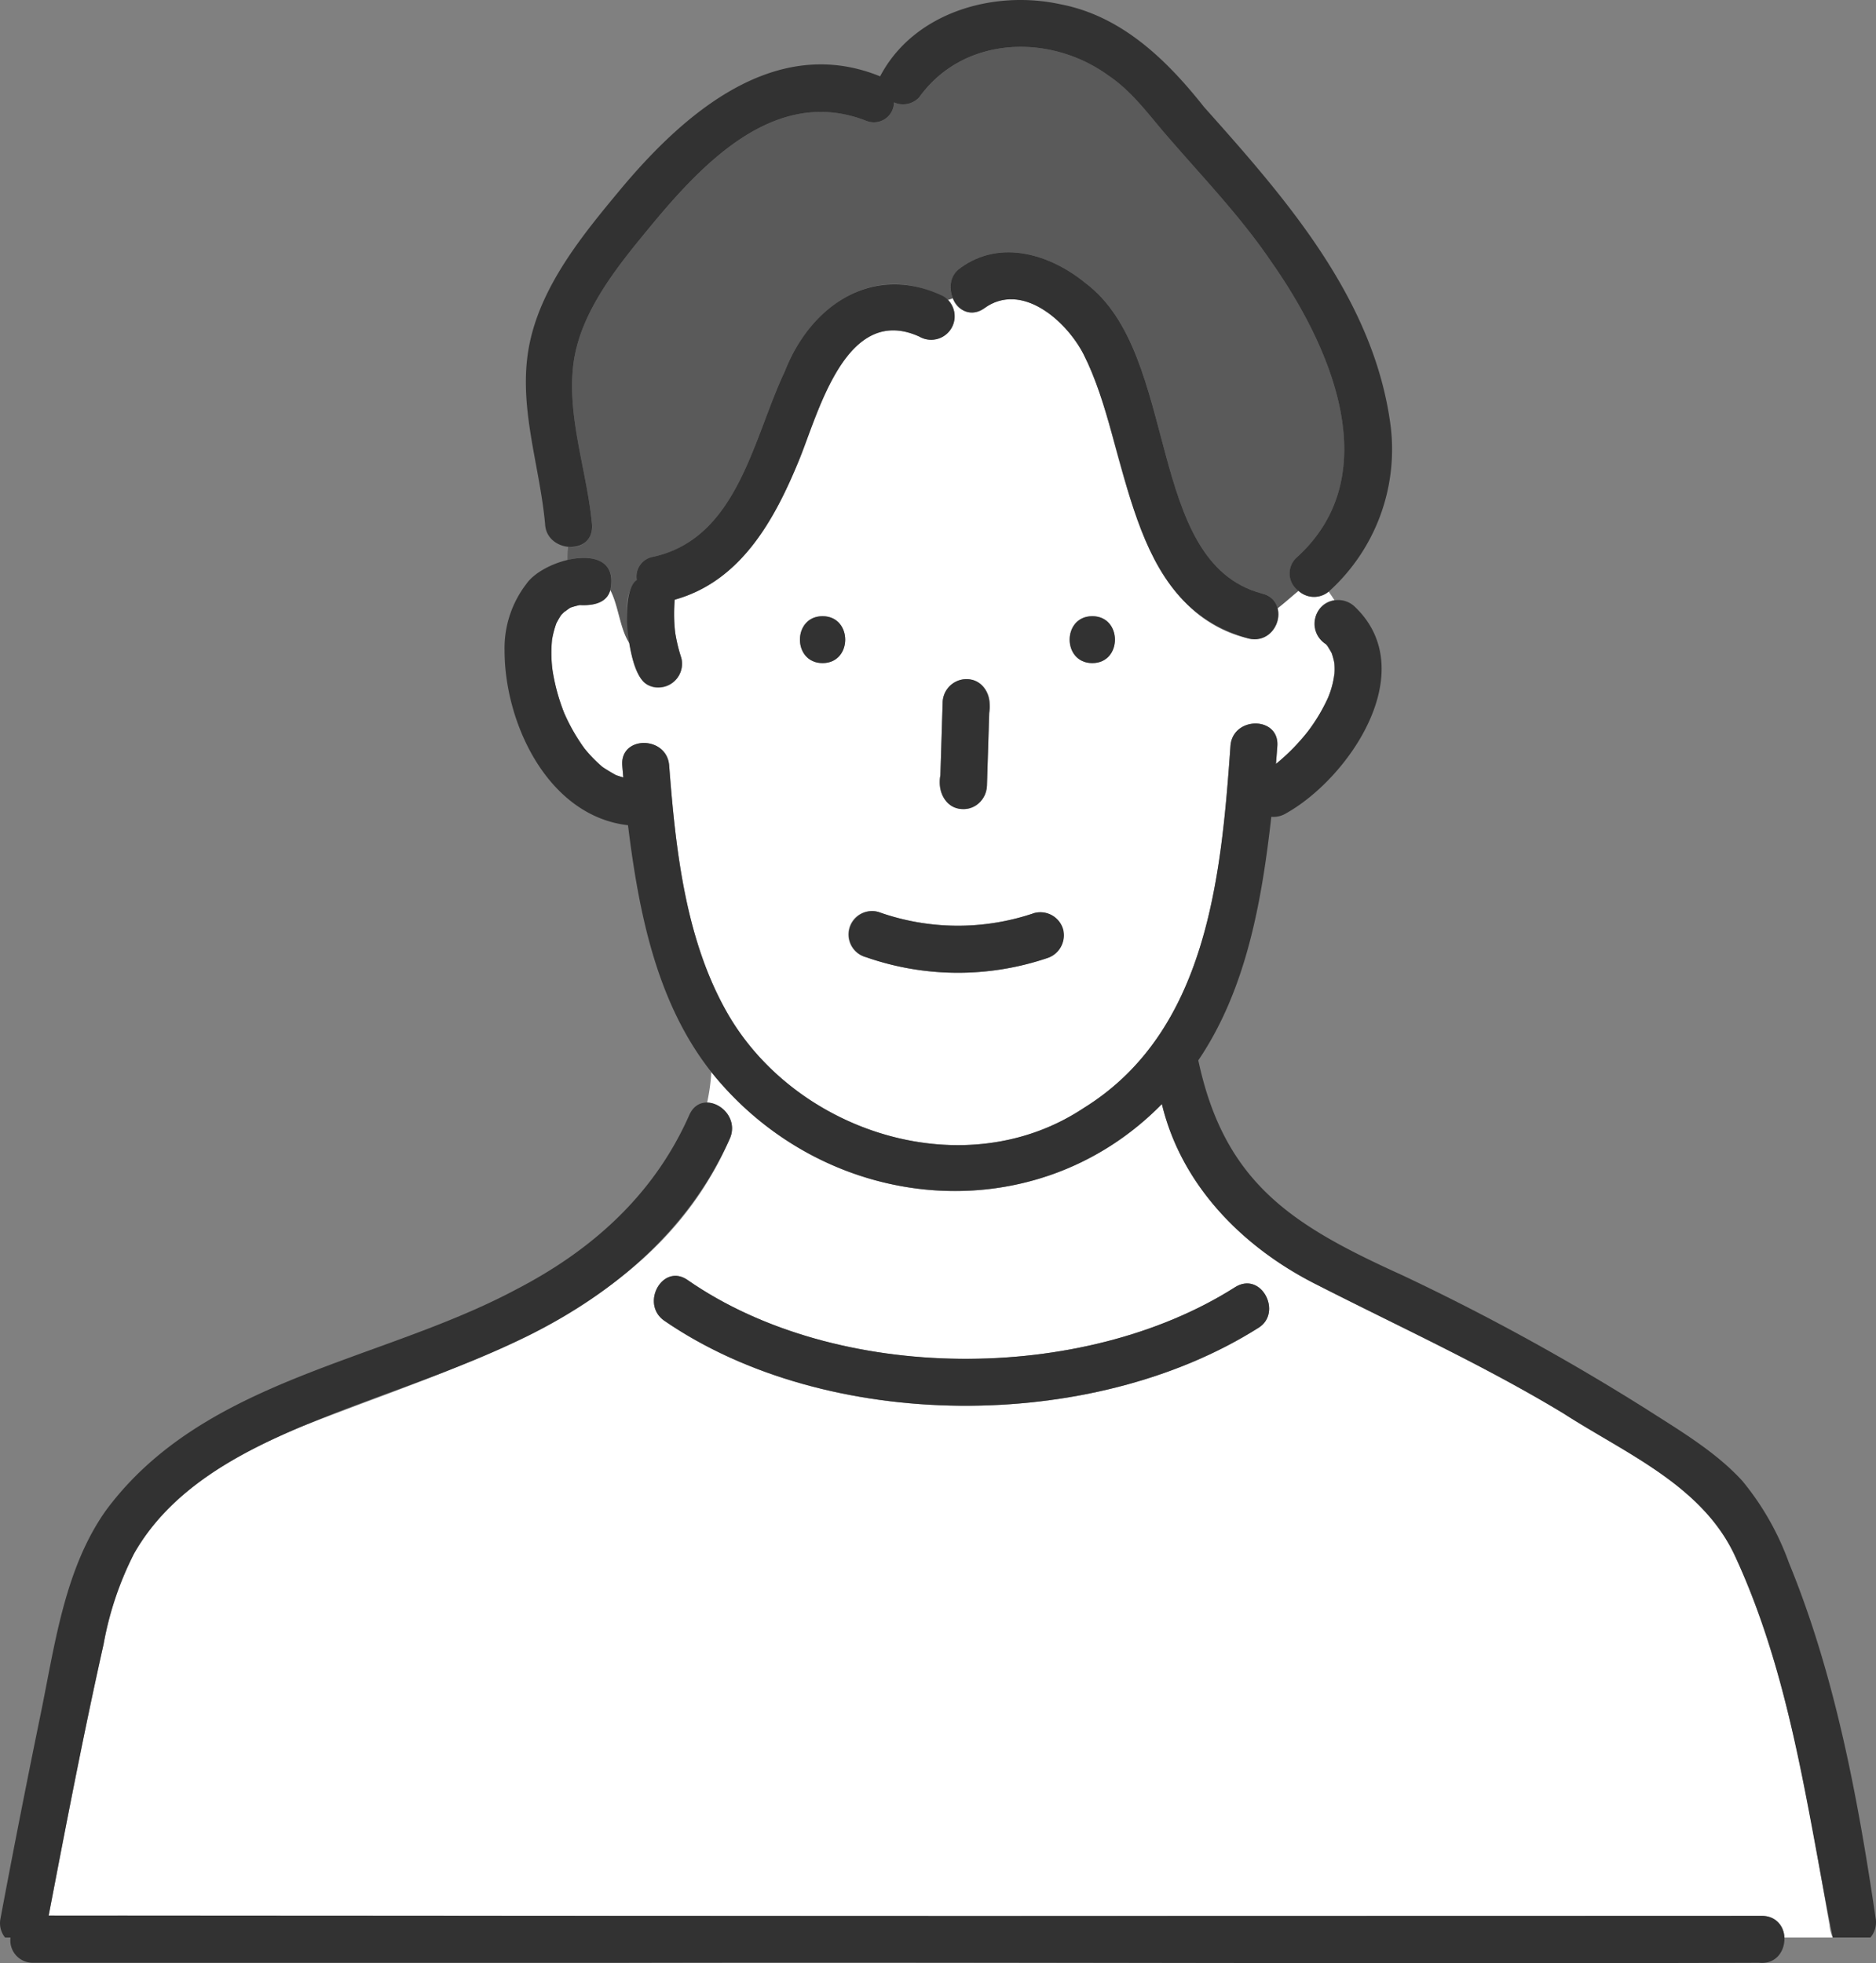
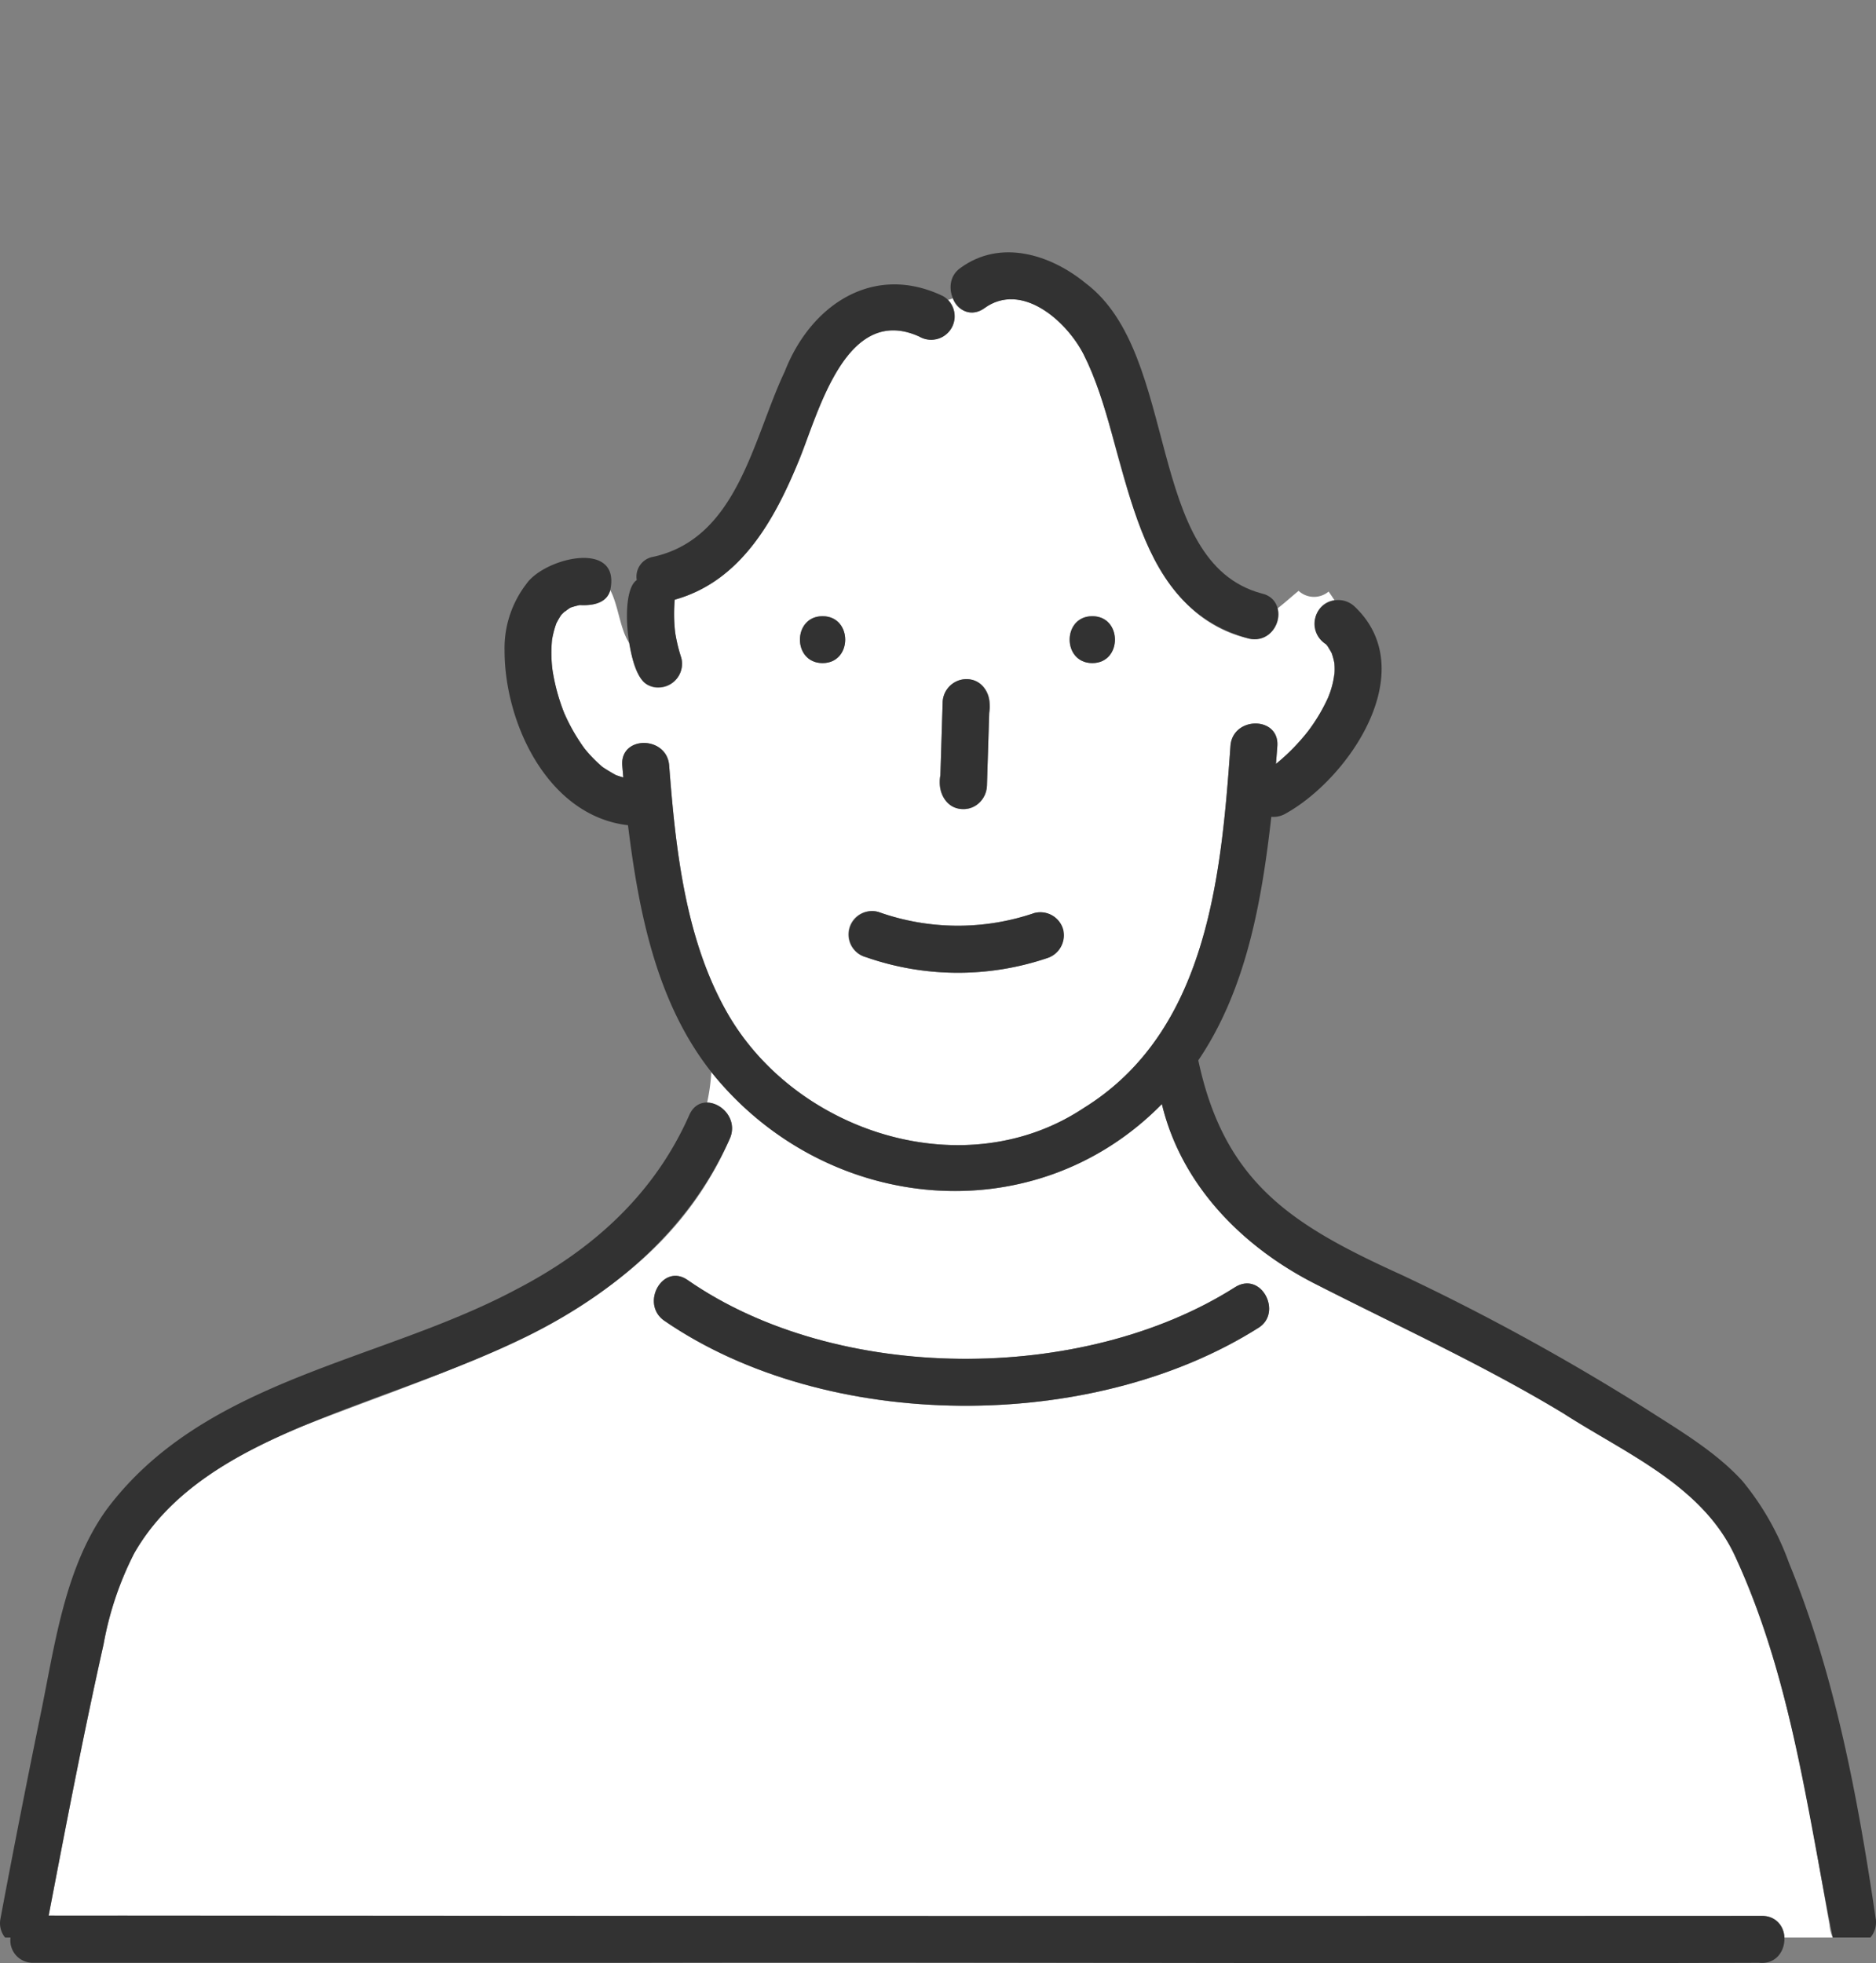
<svg xmlns="http://www.w3.org/2000/svg" id="::after_img" data-name="::after img" width="198.151" height="207.365" viewBox="0 0 198.151 207.365">
  <rect x="0" y="0" width="198.151" height="207.365" fill="#808080" stroke="none" />
  <defs>
    <clipPath id="clip-path">
      <rect id="長方形_960" data-name="長方形 960" width="198.151" height="207.365" fill="none" />
    </clipPath>
  </defs>
  <g id="グループ_40071" data-name="グループ 40071" clip-path="url(#clip-path)">
    <path id="パス_6396" data-name="パス 6396" d="M61.217 63.916h-.012c-.266.01-.139.02.012 0" fill="#ffc85c" />
    <path id="パス_6397" data-name="パス 6397" d="M193.241 203.35c-2.325-13.2-4.4-26.891-10.055-39.154-3.492-7.329-11.49-10.678-17.993-14.864-8.429-5.108-17.4-9.188-26.159-13.658-7.744-3.9-14.254-10.459-16.31-19.052-13.486 13.734-35.562 11.623-47.591-3.382a20.119 20.119 0 01-.445 3.225 2.743 2.743 0 012.413 3.787c-8.076 18.6-28.061 23.633-45.216 30.423-6.877 2.885-13.9 6.712-17.709 13.406a34.426 34.426 0 00-3.229 9.593c-2.135 9.513-3.968 19.09-5.8 28.664 39.741-.033 79.494.082 119.241.031H186.1a2.311 2.311 0 012.376 2.285h5.1a4.1 4.1 0 01-.339-1.3m-60.309-63.1c-17.578 11.127-45.566 11.087-62.788-.762-2.542-1.812-.128-6.127 2.5-4.275 15.743 10.929 41.686 10.989 57.792.763 2.786-1.776 5.072 2.677 2.5 4.274" fill="#fff" />
-     <path id="パス_6398" data-name="パス 6398" d="M64.458 62.335c.878 1.632 1.018 4.167 2.06 5.667-.17-2.158-.937-5.031.738-6.727a2.119 2.119 0 011.757-2.458c8.923-1.979 10.523-12.5 13.879-19.582 2.8-7.235 9.983-11.872 17.257-7.553.167-.051.332-.106.5-.165a2.6 2.6 0 01.822-3.231c4.23-3.074 9.519-1.4 13.23 1.649 10.01 7.572 6.162 29.383 18.55 32.748a2.125 2.125 0 011.7 1.578c.726-.564 1.441-1.212 2.213-1.848a2.271 2.271 0 01-.187-3.536c9.6-8.711 3.553-22.34-2.679-31.208-3.347-4.944-7.438-9.129-11.3-13.646-1.856-2.169-3.5-4.426-5.9-6.041-6.187-4.489-15.352-4.21-20 2.3a2.332 2.332 0 01-2.657.529 2.13 2.13 0 01-2.954 1.939c-9.587-3.725-17.3 4.521-22.877 11.285-3.405 4.117-7.369 8.965-8.049 14.448-.7 5.615 1.472 11.36 1.969 16.927a2.13 2.13 0 01-2.52 2.351 10.354 10.354 0 00-.063 1.4c2.655-.716 5.262.131 4.511 3.174" fill="#5a5a5a" />
    <path id="パス_6399" data-name="パス 6399" d="M137.161 62.412c-.772.636-1.487 1.284-2.213 1.849a2.584 2.584 0 01-3.016 3.195c-8.66-1.969-11.568-11.071-13.685-18.617-1.078-3.839-1.97-7.875-3.808-11.441-1.81-3.512-6.53-7.7-10.472-4.839a2.118 2.118 0 01-3.321-1.042c-.165.059-.33.114-.5.165a2.493 2.493 0 01-3.038 3.878c-7.733-3.524-10.64 7.967-12.681 12.97-2.594 6.358-6.167 12.87-13.16 14.815a16.886 16.886 0 00.044 3.453 17.112 17.112 0 00.648 2.695 2.509 2.509 0 01-1.729 3.044c-2.738.709-3.429-2.5-3.715-4.536-1.042-1.5-1.182-4.034-2.06-5.667-.367 1.375-1.814 1.655-3.217 1.581a8.213 8.213 0 00-.911.244c-.186.03-1.062.8-.484.253-.2.2-.391.348-.583.569a8.294 8.294 0 00-.508.882 10.164 10.164 0 00-.445 1.708 14.331 14.331 0 00.037 3.133 20.927 20.927 0 001.242 4.589 19.964 19.964 0 002.14 3.753 14.282 14.282 0 001.924 1.974c.46.31.961.6 1.444.872.244.064.5.174.746.228-.034-.421-.075-.843-.107-1.263-.244-3.182 4.708-3.156 4.95 0 .684 8.9 1.718 18.634 6.338 26.48 7.377 12.445 25.029 17.962 37.45 9.7 13.018-8.06 14.519-24.386 15.5-38.232.224-3.165 5.174-3.179 4.95 0-.045.631-.1 1.258-.143 1.887a21.732 21.732 0 003.38-3.446 18.53 18.53 0 002.1-3.508 11.1 11.1 0 00.642-2.135c.025-.133.045-.734.03-.147a7.606 7.606 0 00.015-1.4 7.858 7.858 0 00-.286-1.065c-.031-.062-.062-.125-.1-.186-.108-.17-.207-.348-.314-.519-.022-.034-.048-.067-.071-.1a1.71 1.71 0 01-.126-.143c-1.85-1.278-1.434-4.322.9-4.646-.2-.322-.412-.624-.614-.912a2.4 2.4 0 01-3.17-.075M99.329 81.882l.239-7.672a2.525 2.525 0 012.475-2.475 2.5 2.5 0 012.475 2.475l-.273 8.776c-.517 3.954-5.71 2.874-4.916-1.1M86.882 70.039c-3.19 0-3.185-4.95 0-4.95s3.186 4.95 0 4.95m23.685 31.175a29.461 29.461 0 01-19.1-.112 2.476 2.476 0 111.316-4.773 24.966 24.966 0 0016.463.112 2.476 2.476 0 011.316 4.773m4.808-31.175c-3.19 0-3.185-4.95 0-4.95s3.185 4.95 0 4.95" fill="#fff" />
    <path id="パス_6400" data-name="パス 6400" d="M86.883 65.089c-3.185 0-3.19 4.95 0 4.95s3.19-4.95 0-4.95" fill="#323232" />
    <path id="パス_6401" data-name="パス 6401" d="M115.375 65.089c-3.185 0-3.19 4.95 0 4.95s3.19-4.95 0-4.95" fill="#323232" />
    <path id="パス_6402" data-name="パス 6402" d="M198.122 202.673c-1.857-12.626-4.3-25.767-9.169-37.6a28.973 28.973 0 00-4.908-8.635c-2.744-3.028-6.585-5.315-10-7.5a243.037 243.037 0 00-25.922-14.238c-11.477-5.214-18.765-9.613-21.554-22.7 5.111-7.541 6.712-16.913 7.712-25.723a2.568 2.568 0 001.385-.27c6.8-3.692 14.579-15.16 7.413-21.94a2.512 2.512 0 10-3.031 3.972c.082.1.115.133.126.144.024.034.049.066.072.1.107.171.206.349.313.519.034.061.064.123.1.184a7.911 7.911 0 01.286 1.066 7.519 7.519 0 01-.015 1.4c.006-.213.007-.269 0-.248a8.721 8.721 0 01-.677 2.531 18.556 18.556 0 01-2.1 3.508 21.737 21.737 0 01-3.381 3.446c.048-.629.1-1.256.143-1.888.225-3.178-4.726-3.164-4.95 0-.98 13.847-2.48 30.172-15.5 38.233-12.42 8.257-30.073 2.744-37.449-9.7-4.62-7.847-5.655-17.58-6.338-26.48-.242-3.156-5.194-3.184-4.95 0 .032.42.072.842.107 1.263-.25-.054-.5-.165-.746-.228a19.642 19.642 0 01-1.445-.872 14.332 14.332 0 01-1.92-1.974 19.945 19.945 0 01-2.141-3.754 20.968 20.968 0 01-1.236-4.589 14.448 14.448 0 01-.037-3.132 10.072 10.072 0 01.446-1.708 8.249 8.249 0 01.508-.884c.191-.22.382-.371.583-.567-.578.543.3-.224.484-.253a7.986 7.986 0 01.91-.245c1.4.076 2.853-.209 3.217-1.58 1.158-5.374-6.959-3.428-8.875-.635a11.124 11.124 0 00-2.289 7c-.008 7.711 4.59 17.494 13.037 18.471 1.13 9.107 2.983 18.7 8.8 26.067 12.026 15.007 34.116 17.113 47.592 3.383 2.061 8.6 8.561 15.149 16.311 19.051 8.759 4.471 17.729 8.551 26.157 13.659 6.505 4.186 14.5 7.534 17.993 14.864 5.945 12.66 7.668 26.9 10.4 40.458h3.984a2.512 2.512 0 00.558-1.982M61.206 63.917h.012c-.151.02-.278.009-.012 0" fill="#323232" />
    <path id="パス_6403" data-name="パス 6403" d="M109.251 96.441a24.959 24.959 0 01-16.463-.112 2.476 2.476 0 10-1.316 4.774 29.461 29.461 0 0019.1.111 2.536 2.536 0 001.728-3.044 2.5 2.5 0 00-3.045-1.729" fill="#323232" />
    <path id="パス_6404" data-name="パス 6404" d="M130.433 135.973c-16.1 10.223-42.044 10.17-57.791-.762-2.628-1.852-5.039 2.462-2.5 4.273 17.218 11.848 45.2 11.892 62.787.764 2.574-1.6.289-6.05-2.5-4.275" fill="#323232" />
    <path id="パス_6405" data-name="パス 6405" d="M101.771 85.461a2.524 2.524 0 002.474-2.475q.12-3.835.238-7.671c.3-1.666-.515-3.614-2.44-3.58a2.526 2.526 0 00-2.476 2.475q-.117 3.835-.238 7.672c-.3 1.665.515 3.614 2.442 3.579" fill="#323232" />
    <path id="パス_6406" data-name="パス 6406" d="M68.326 72.288a2.5 2.5 0 003.636-2.8 17.112 17.112 0 01-.648-2.695 16.886 16.886 0 01-.044-3.453c6.993-1.945 10.567-8.457 13.16-14.816 2.041-5 4.948-16.493 12.682-12.969a2.476 2.476 0 002.5-4.275c-7.346-3.534-13.971.909-16.718 7.95-3.356 7.078-4.957 17.6-13.879 19.581a2.119 2.119 0 00-1.757 2.458c-1.932 1.276-.927 9.993 1.07 11.014" fill="#323232" />
    <path id="パス_6407" data-name="パス 6407" d="M103.967 32.56c3.942-2.864 8.662 1.326 10.472 4.838 5.131 10.145 4.215 26.505 17.493 30.059 3.131.7 4.4-4.1 1.316-4.774-12.371-3.342-8.554-25.2-18.55-32.747-3.711-3.052-9-4.724-13.229-1.65-2.468 1.677-.24 6.162 2.5 4.274" fill="#323232" />
-     <path id="パス_6408" data-name="パス 6408" d="M62.53 55.41c-.5-5.567-2.665-11.312-1.969-16.928.681-5.482 4.644-10.33 8.039-14.445 5.578-6.763 13.29-15.01 22.878-11.285a2.128 2.128 0 002.953-1.939 2.33 2.33 0 002.657-.529c4.654-6.509 13.813-6.8 20-2.3 2.4 1.614 4.046 3.872 5.9 6.04 3.867 4.517 7.958 8.7 11.305 13.646 6.231 8.865 12.279 22.5 2.678 31.209a2.27 2.27 0 00.187 3.535 2.439 2.439 0 003.314-.035 20.218 20.218 0 006.428-17.258c-1.689-13.437-11.024-24.078-19.709-33.8C123.261 6.35 118.5 1.7 112.038.456c-7.139-1.565-15.547.88-19.076 7.609C81.828 3.527 72.137 12.07 65.459 20.1c-3.9 4.689-8.177 9.924-9.49 16.038-1.393 6.486 1.038 12.846 1.611 19.27.185 3 5.17 3.3 4.95 0" fill="#323232" />
    <path id="パス_6409" data-name="パス 6409" d="M186.1 202.369q-90.48.039-180.963-.031c1.837-9.574 3.67-19.151 5.8-28.664a34.426 34.426 0 013.229-9.593c3.808-6.694 10.832-10.521 17.709-13.406 7.937-3.328 16.225-5.775 23.956-9.6 9.165-4.557 17.039-11.3 21.26-20.827 1.272-2.835-2.936-5.433-4.274-2.5-3.7 8.4-10.235 14.275-18.285 18.445-14.4 7.693-33.066 9.444-43.359 23.37-4.385 6.2-5.393 14.29-6.892 21.551Q2.073 191.877.047 202.672a2.415 2.415 0 00.488 1.982h.577a2.354 2.354 0 002.375 2.665h61.722c40.192-.092 80.4.139 120.584 0 3.352.353 3.693-4.919.312-4.95" fill="#323232" />
  </g>
</svg>